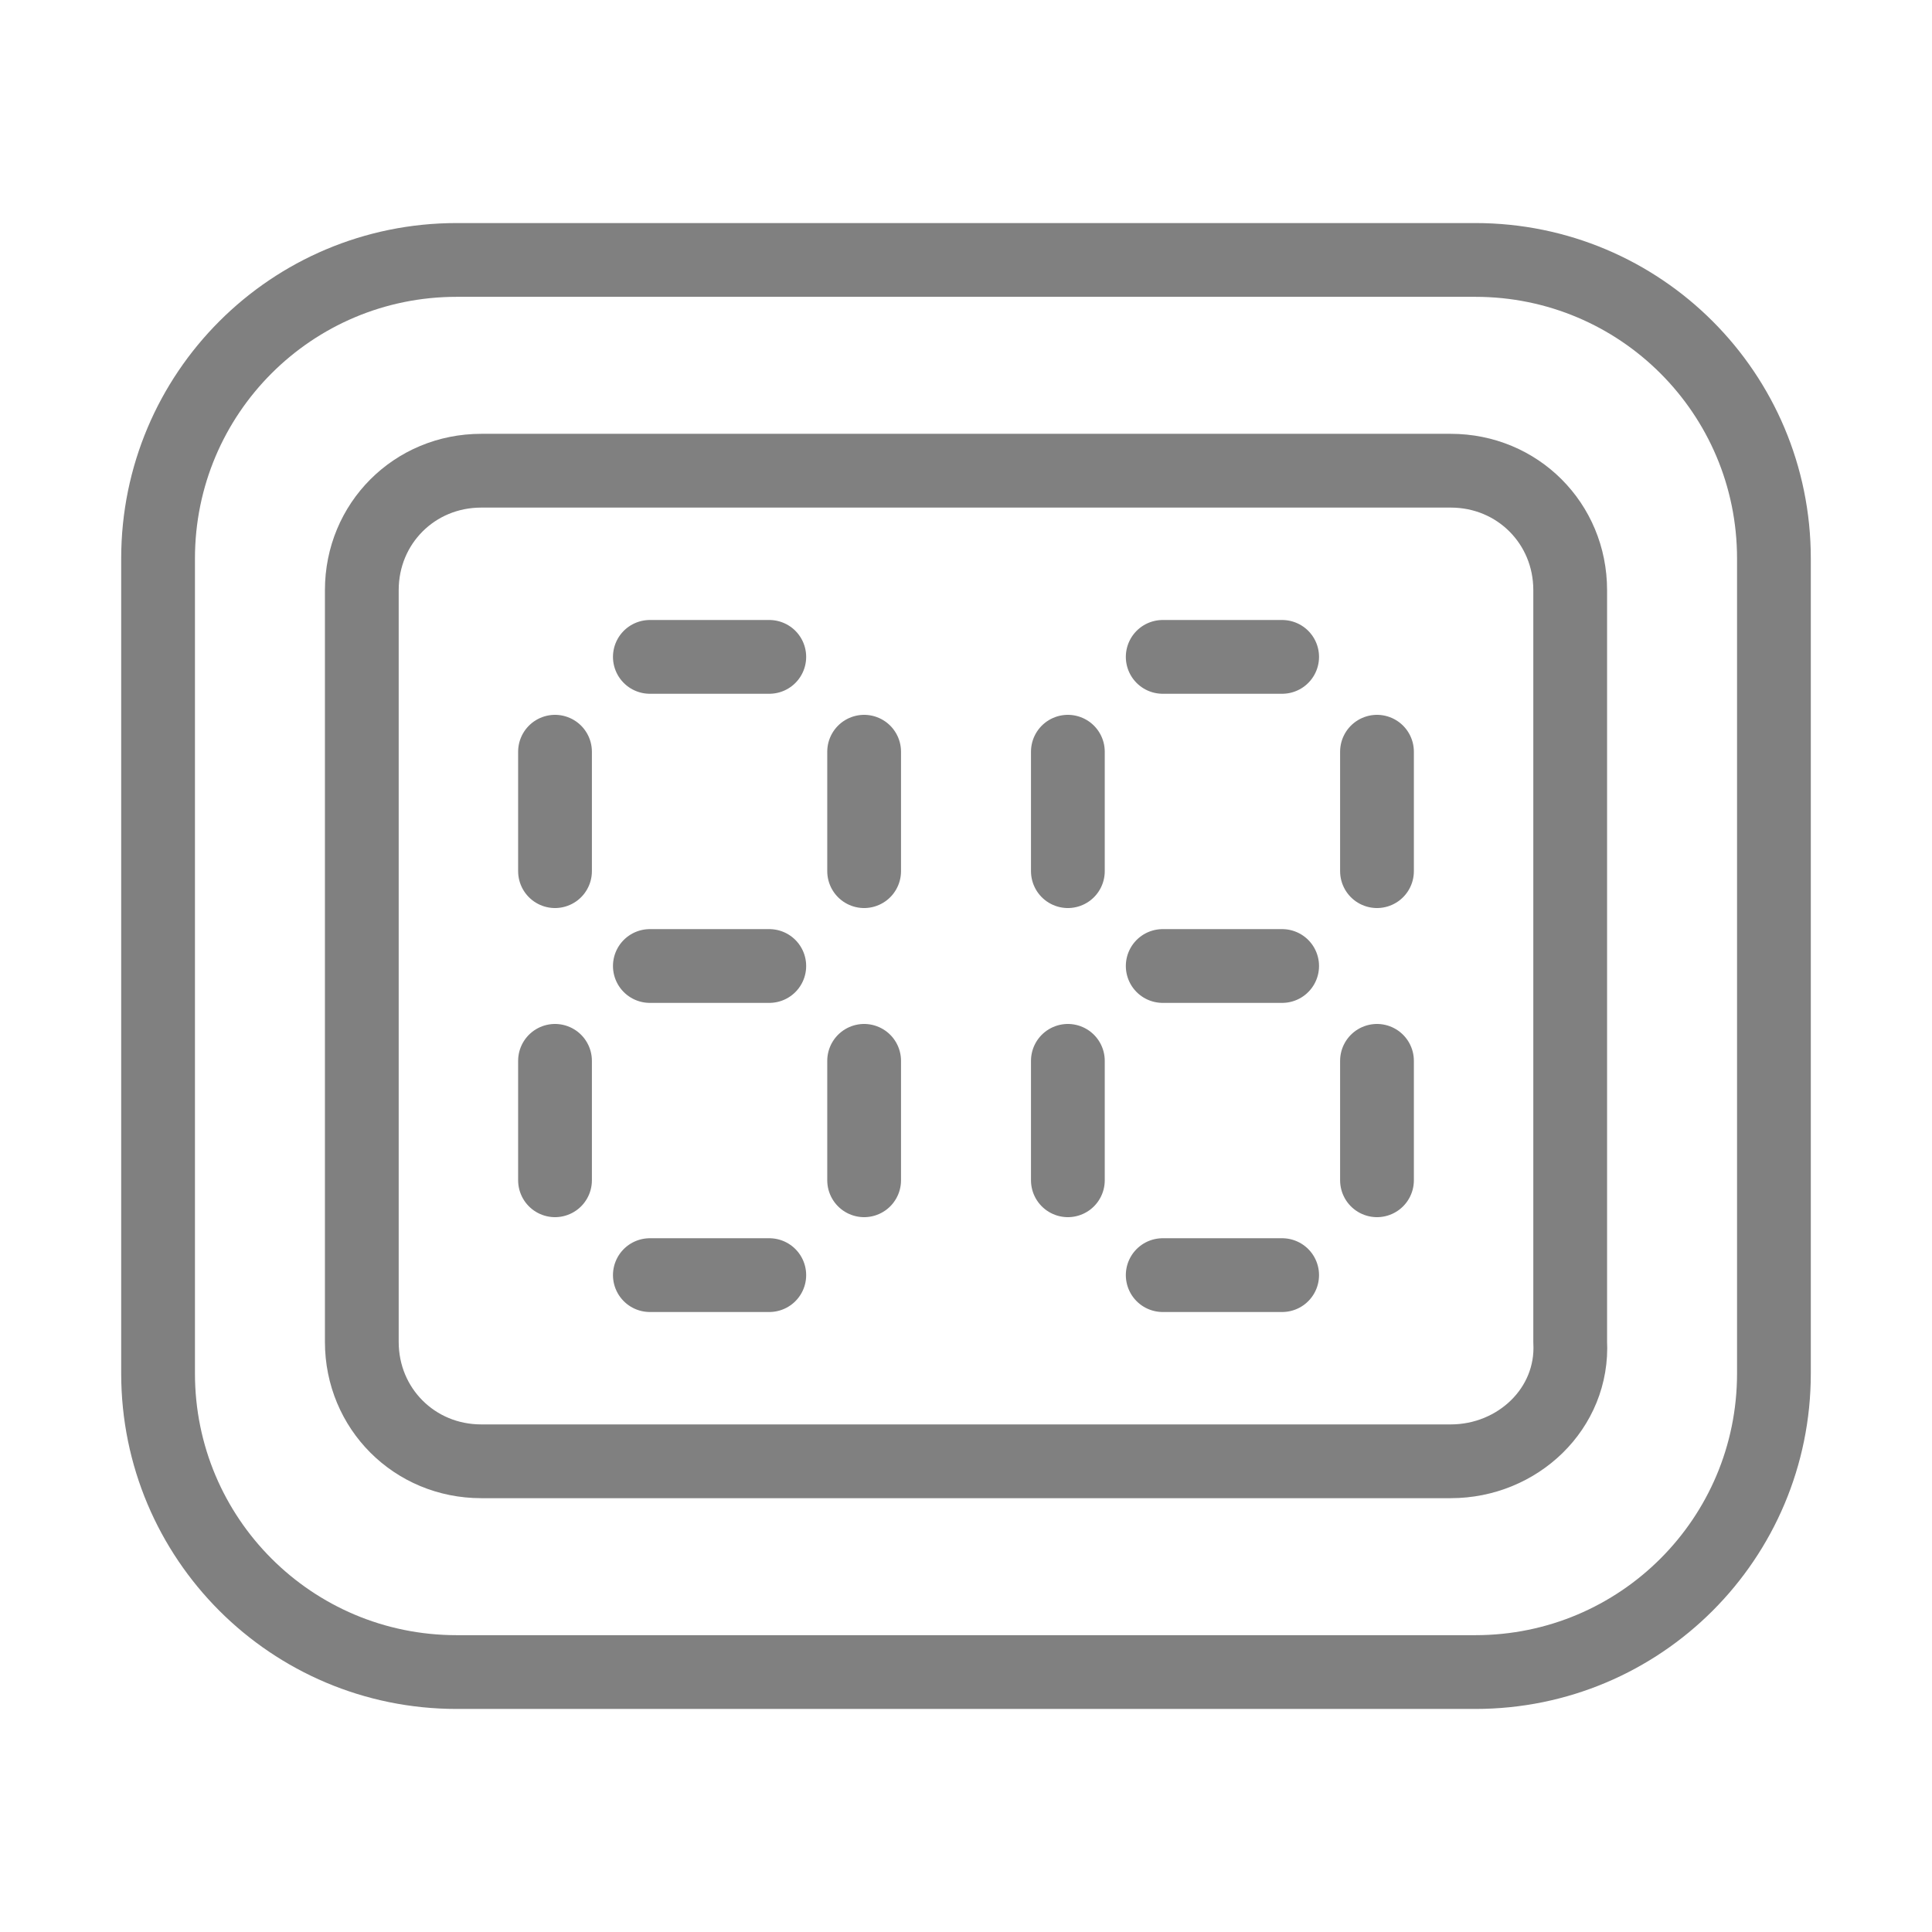
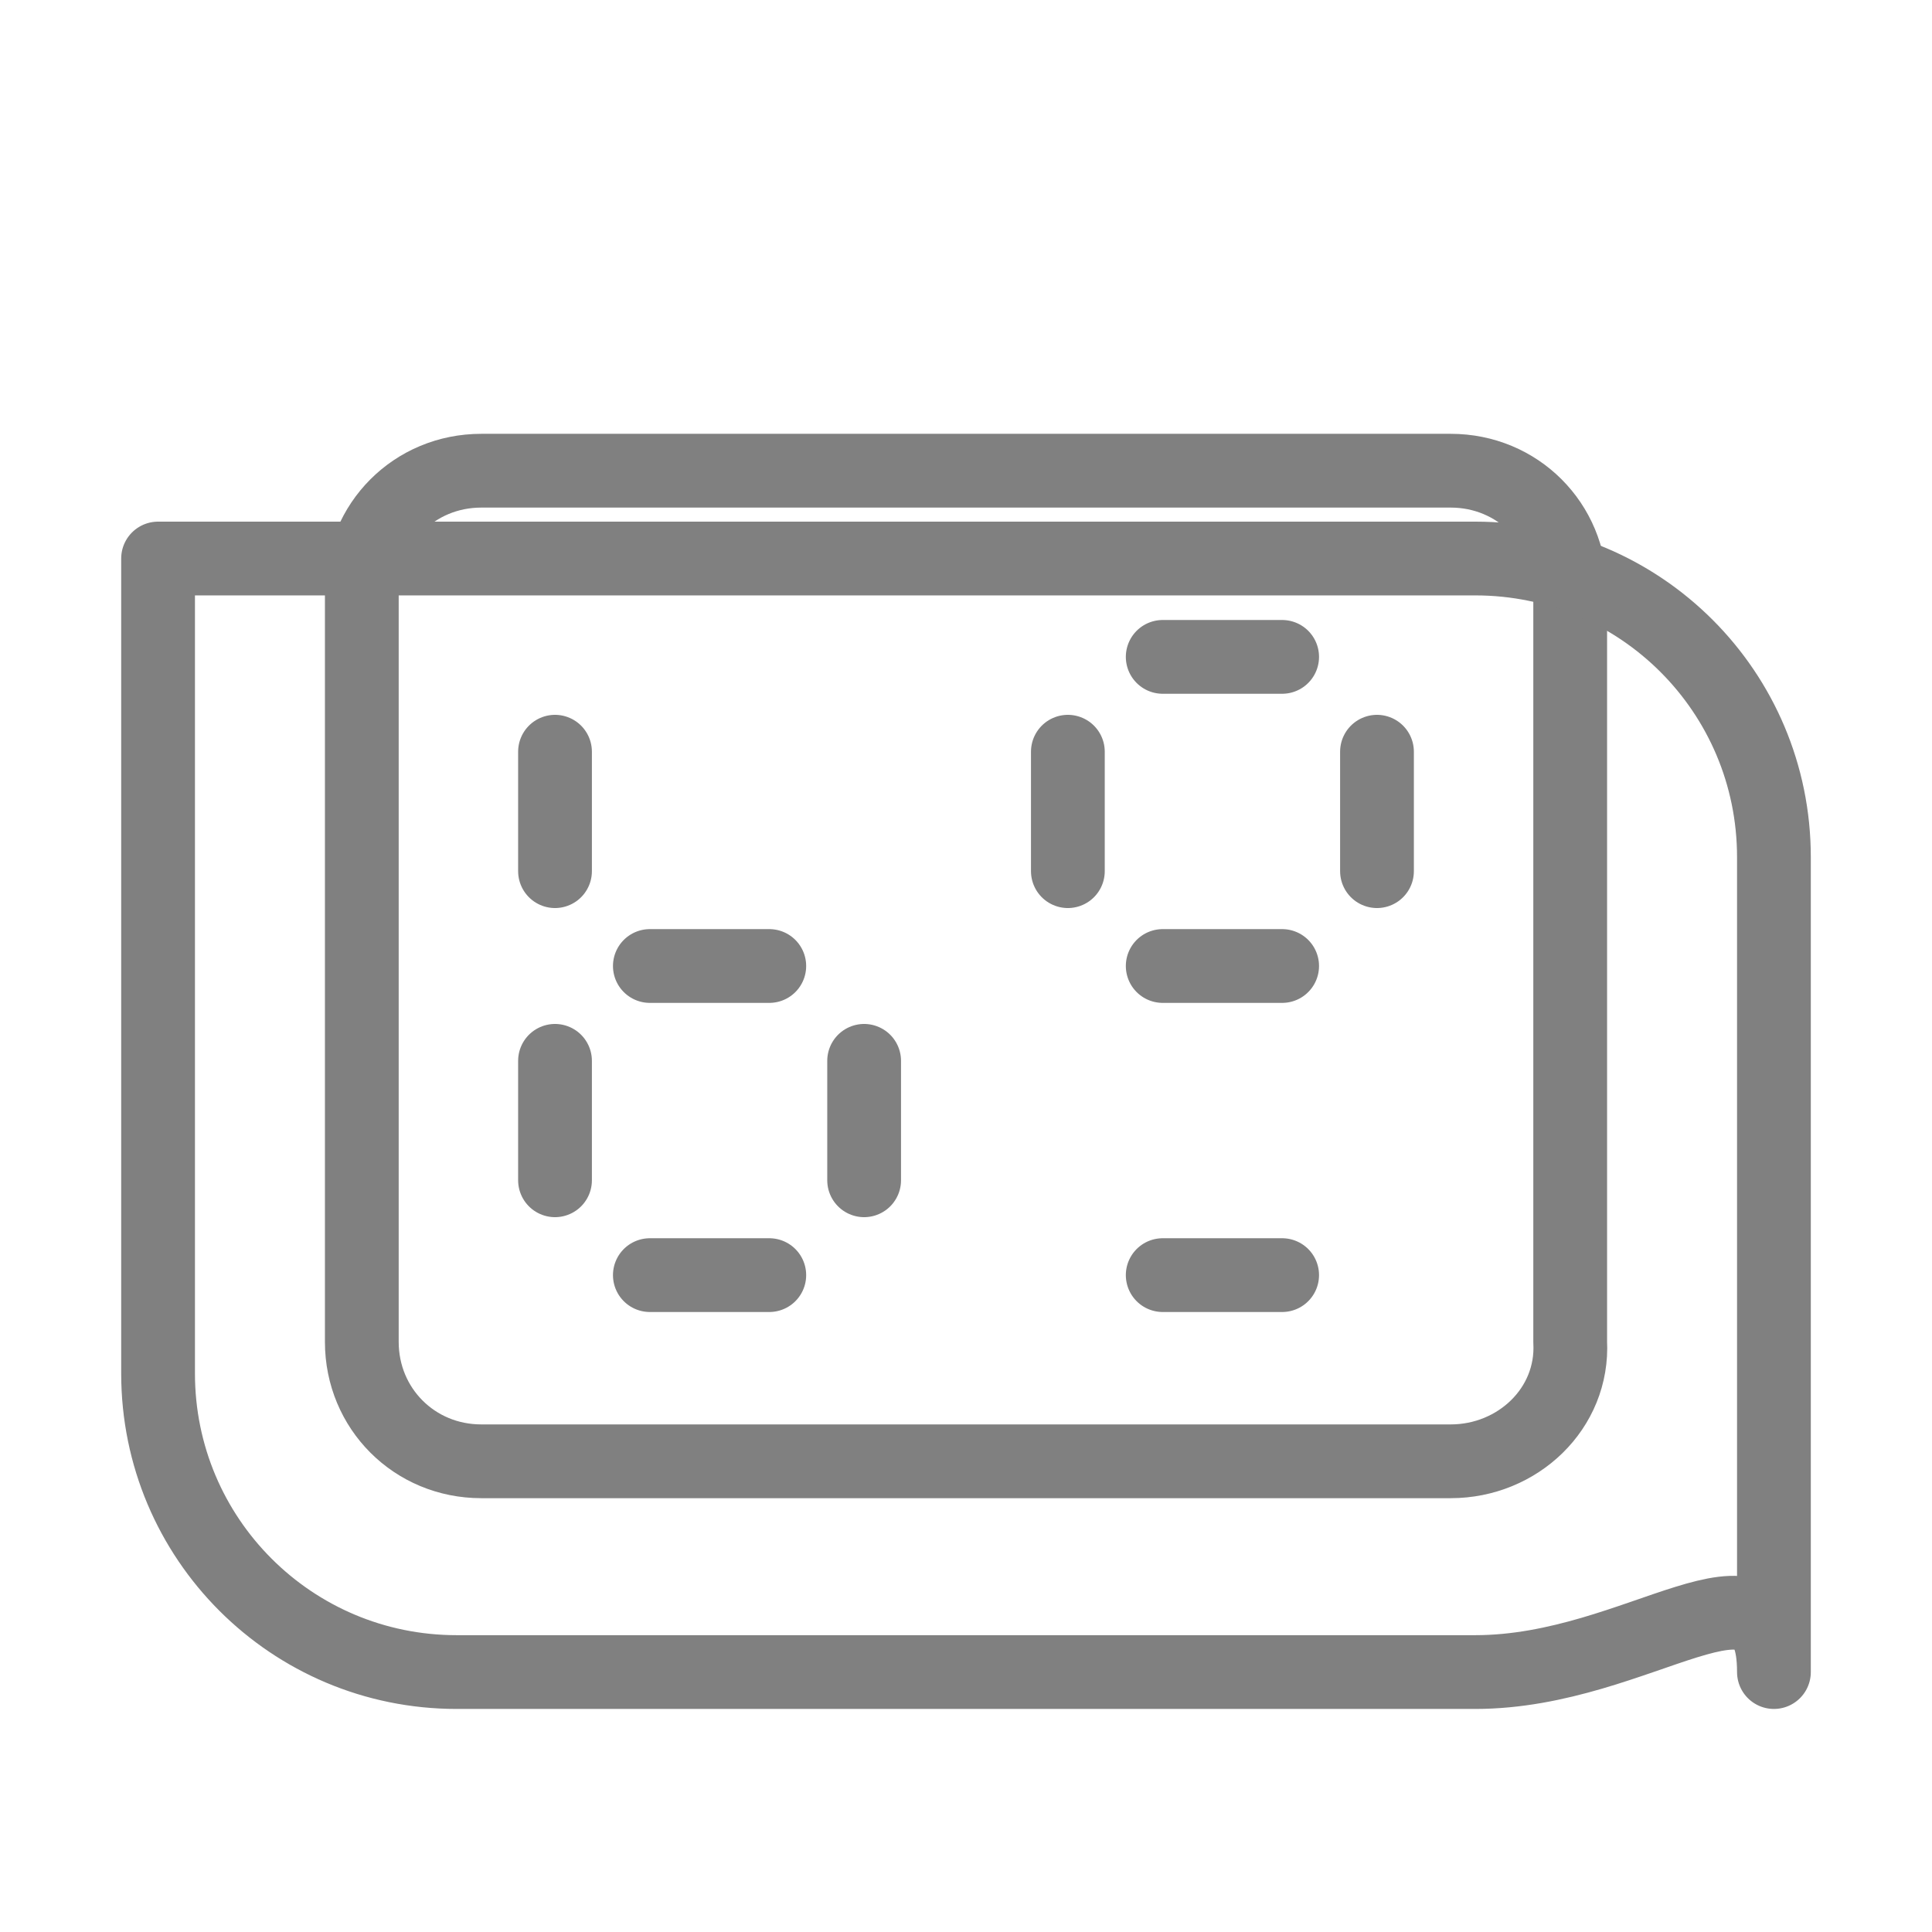
<svg xmlns="http://www.w3.org/2000/svg" version="1.1" id="Layer_2_00000163777051789575655130000016311902731381207988_" x="0px" y="0px" viewBox="0 0 55 55" style="enable-background:new 0 0 55 55;" xml:space="preserve">
  <style type="text/css">
	.st0{fill:none;stroke:#808080;stroke-width:2.1;stroke-linecap:round;stroke-linejoin:round;stroke-miterlimit:10;}
</style>
  <g>
    <path class="st0" d="M41.3,41.6H13.7c-1.9,0-3.4-1.5-3.4-3.4V16.8c0-1.9,1.5-3.4,3.4-3.4h27.6c1.9,0,3.4,1.5,3.4,3.4v21.4   C44.8,40.1,43.2,41.6,41.3,41.6z" />
    <g>
      <g>
        <g>
          <line class="st0" x1="15.8" y1="21.4" x2="15.8" y2="24.8" />
-           <line class="st0" x1="24.6" y1="21.4" x2="24.6" y2="24.8" />
-           <line class="st0" x1="21.9" y1="18.7" x2="18.5" y2="18.7" />
          <line class="st0" x1="21.9" y1="27.5" x2="18.5" y2="27.5" />
        </g>
        <g>
          <line class="st0" x1="15.8" y1="30.2" x2="15.8" y2="33.6" />
          <line class="st0" x1="24.6" y1="30.2" x2="24.6" y2="33.6" />
          <line class="st0" x1="21.9" y1="36.3" x2="18.5" y2="36.3" />
        </g>
      </g>
      <g>
        <g>
          <line class="st0" x1="30.4" y1="21.4" x2="30.4" y2="24.8" />
          <line class="st0" x1="39.2" y1="21.4" x2="39.2" y2="24.8" />
          <line class="st0" x1="36.5" y1="18.7" x2="33.1" y2="18.7" />
          <line class="st0" x1="36.5" y1="27.5" x2="33.1" y2="27.5" />
        </g>
        <g>
-           <line class="st0" x1="30.4" y1="30.2" x2="30.4" y2="33.6" />
-           <line class="st0" x1="39.2" y1="30.2" x2="39.2" y2="33.6" />
          <line class="st0" x1="36.5" y1="36.3" x2="33.1" y2="36.3" />
        </g>
      </g>
    </g>
  </g>
-   <path class="st0" d="M42,47.6H13c-4.7,0-8.5-3.8-8.5-8.5V15.9c0-4.7,3.8-8.5,8.5-8.5H42c4.7,0,8.5,3.8,8.5,8.5v23.2  C50.5,43.8,46.7,47.6,42,47.6z" />
+   <path class="st0" d="M42,47.6H13c-4.7,0-8.5-3.8-8.5-8.5V15.9H42c4.7,0,8.5,3.8,8.5,8.5v23.2  C50.5,43.8,46.7,47.6,42,47.6z" />
</svg>